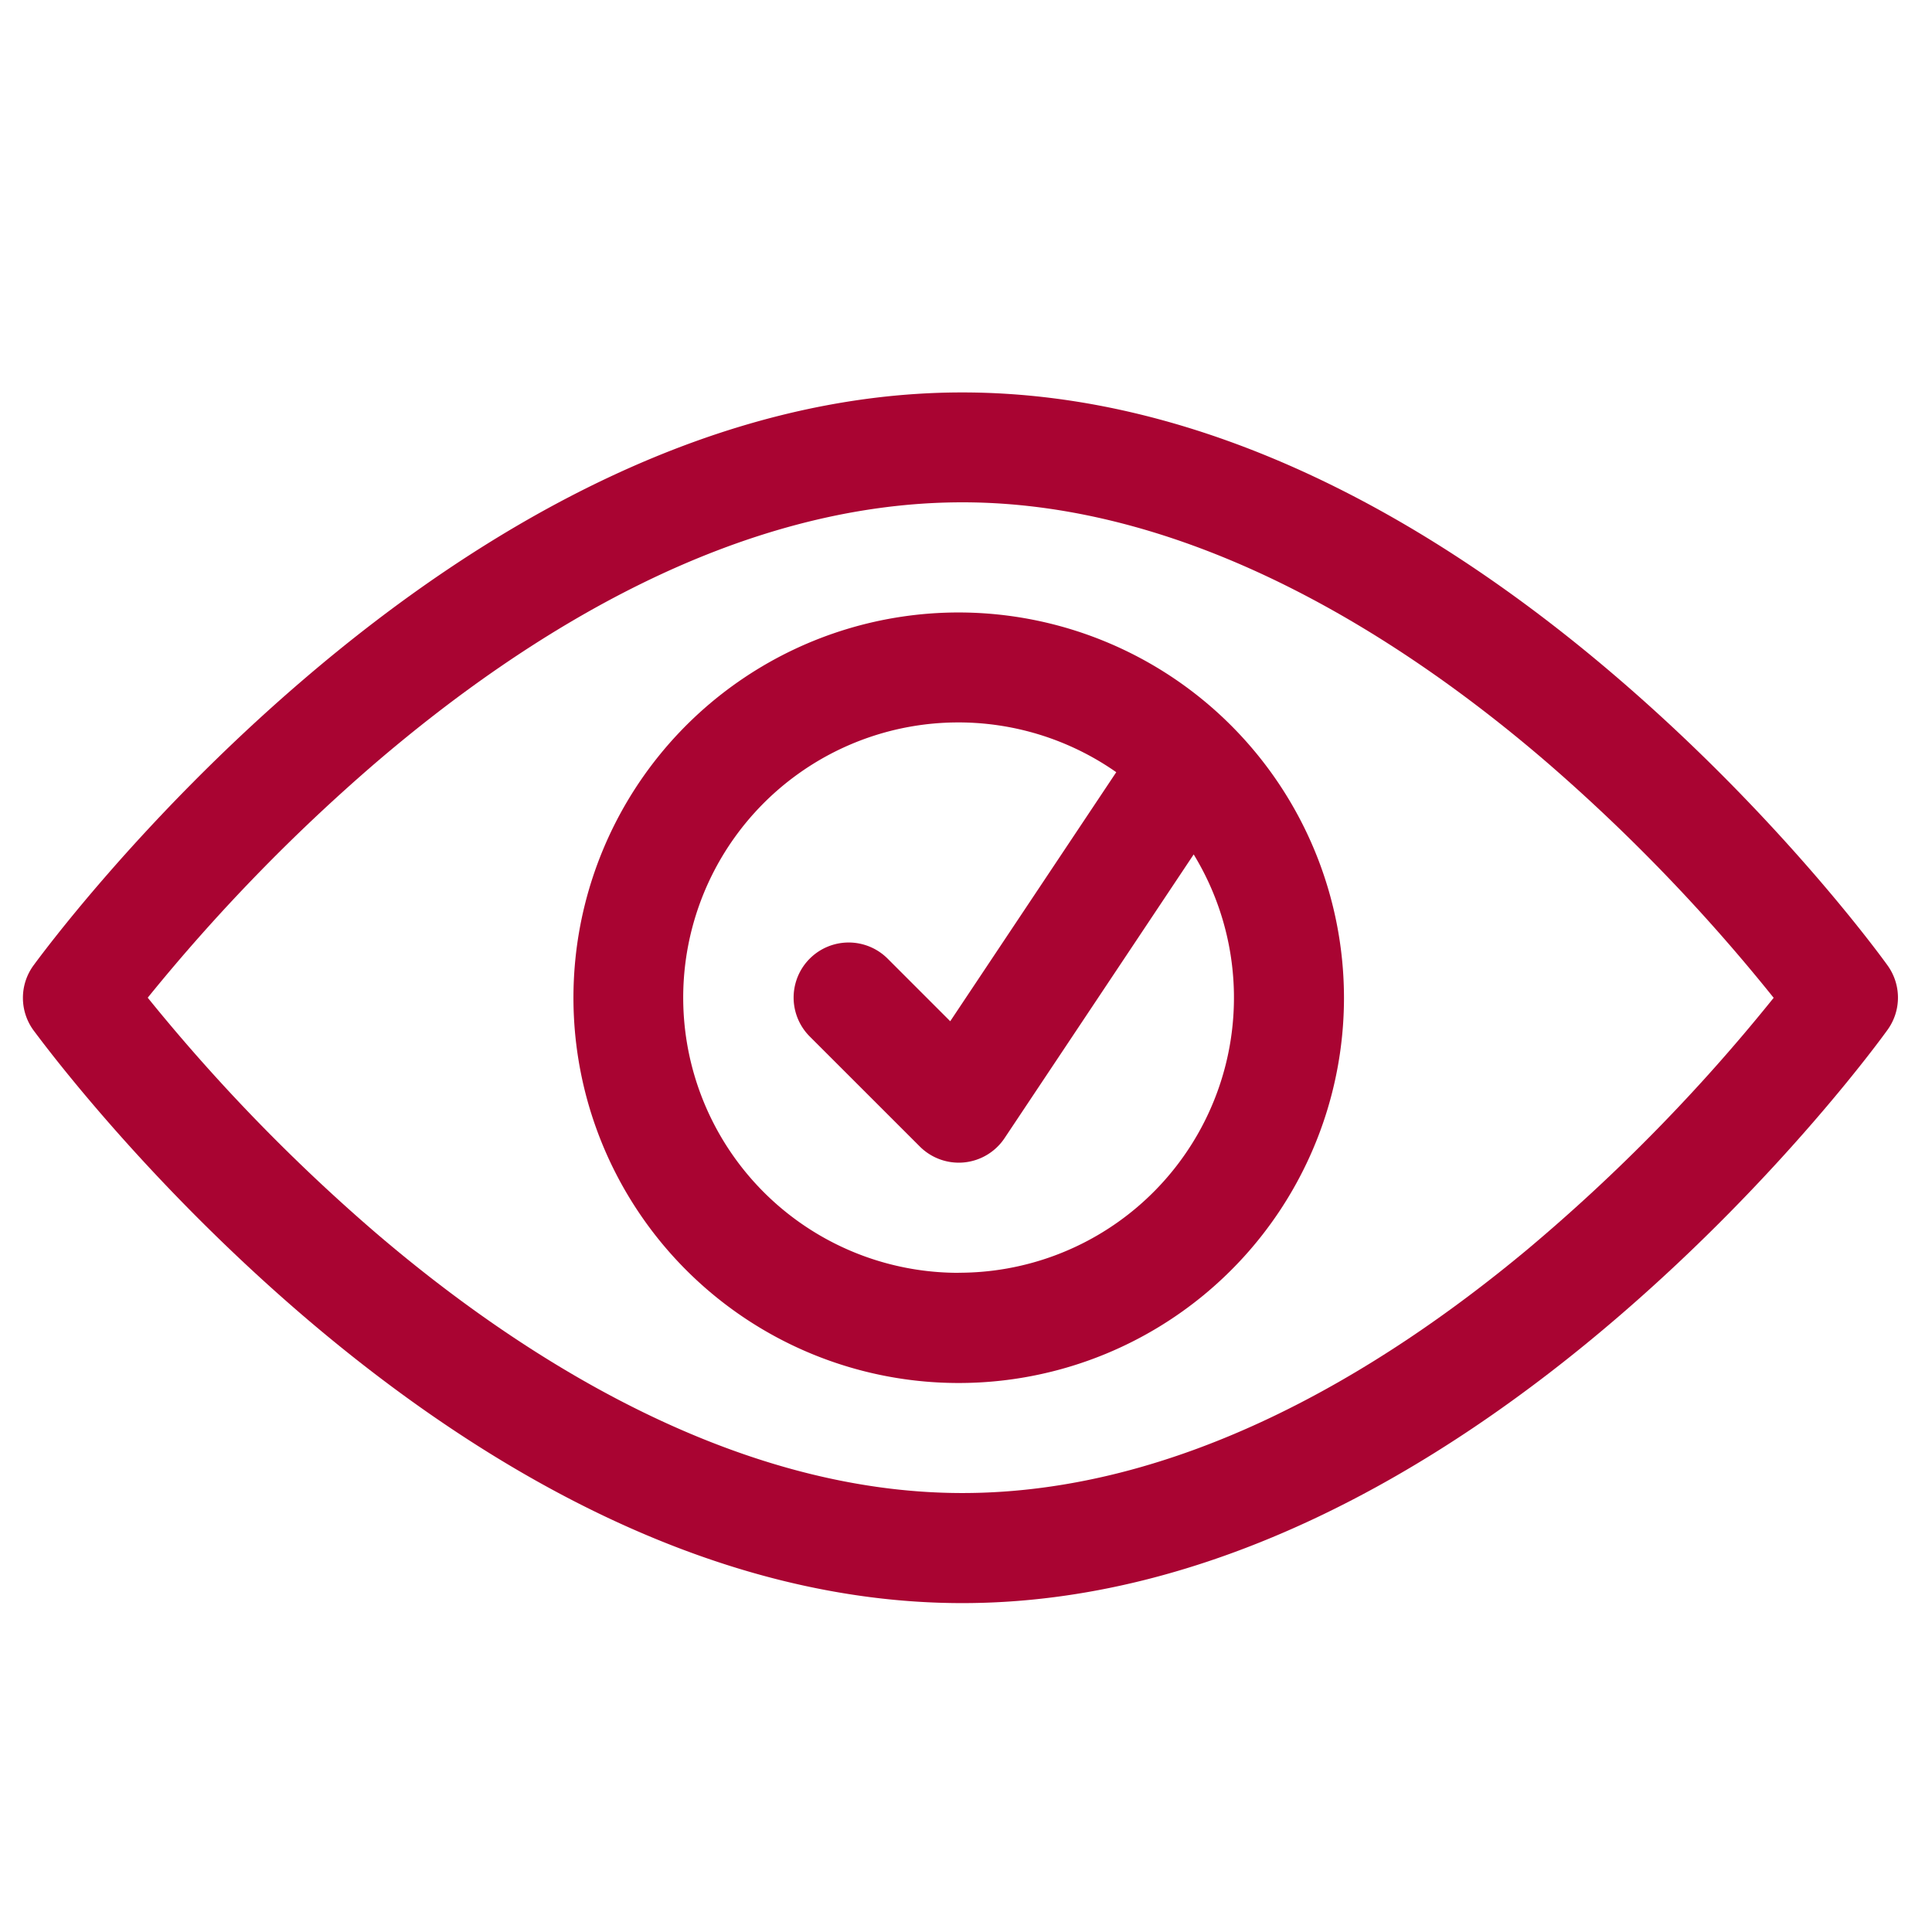
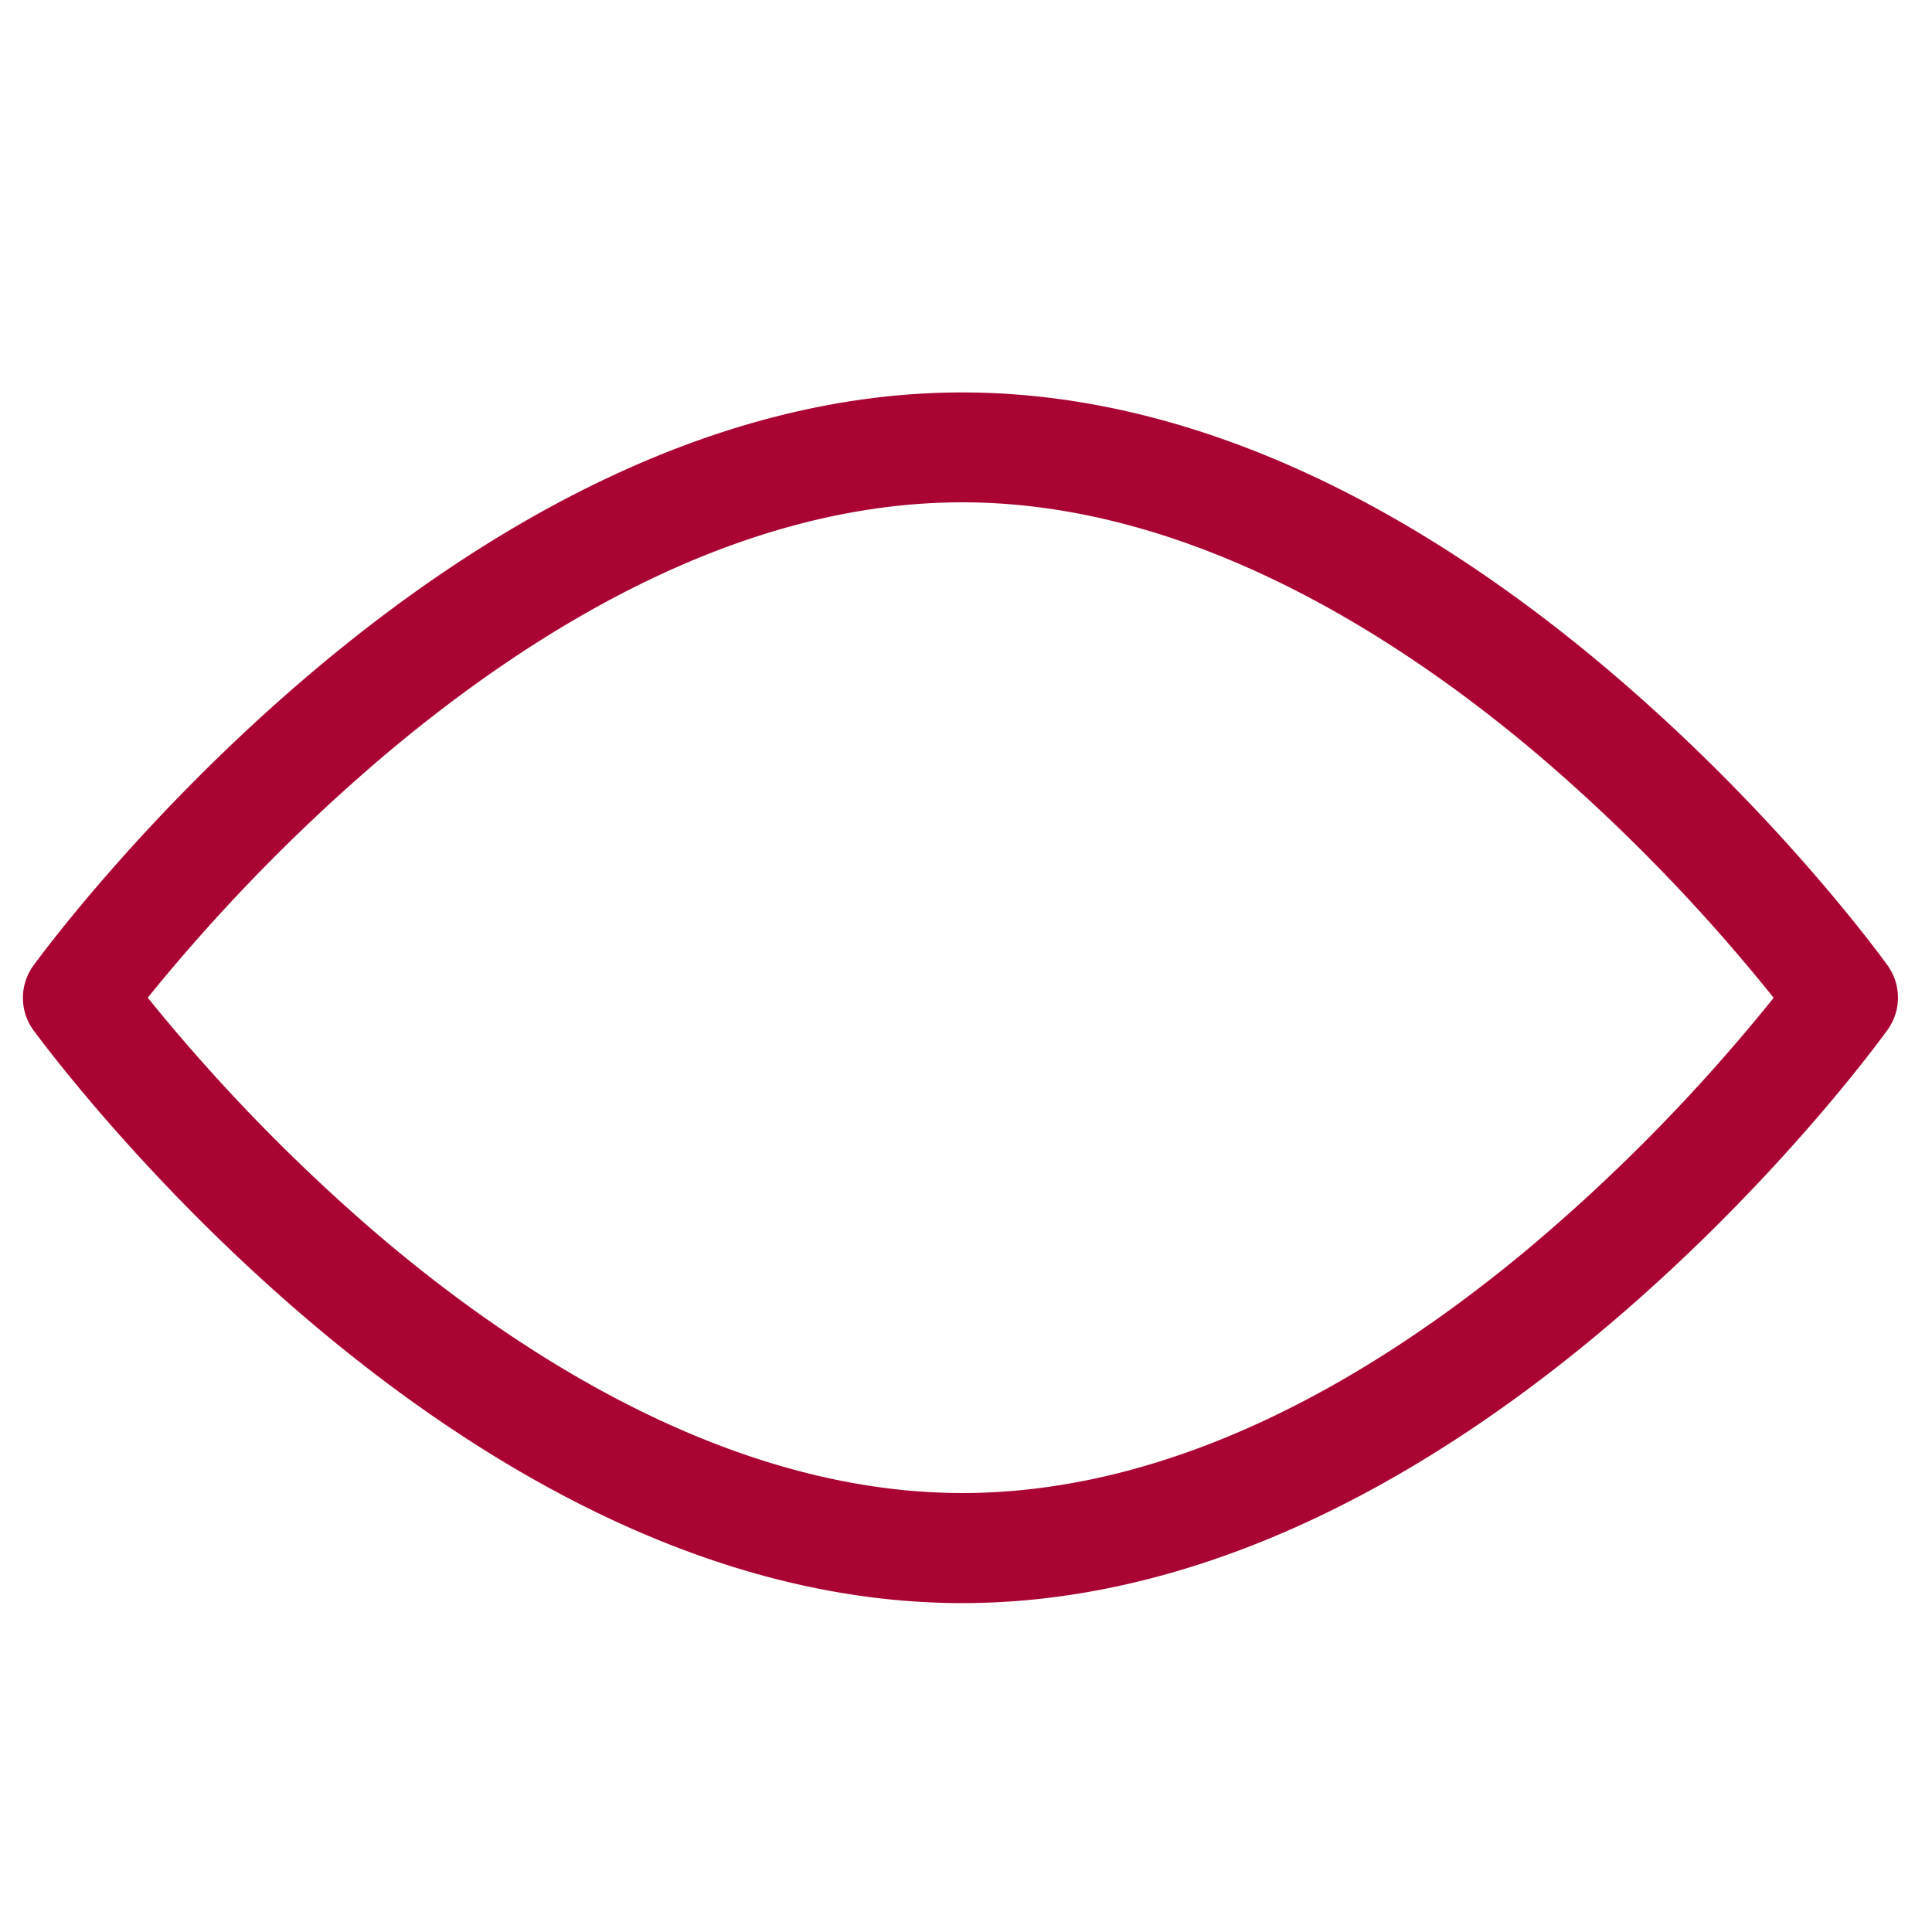
<svg xmlns="http://www.w3.org/2000/svg" id="Layer_1" data-name="Layer 1" viewBox="0 0 512 512">
  <defs>
    <style>.cls-1{fill:#a90432;}</style>
  </defs>
  <title>clearview-icon</title>
  <path class="cls-1" d="M500.26,255.9c-1.1-1.54-27.62-38.3-70.67-75.46C380.47,138,319.92,104,255,104c-65,0-125.85,34.24-175,76.45-43.28,37.15-70,73.9-71.16,75.45a14.58,14.58,0,0,0,0,17.09C10,274.5,36.76,311.24,80,348.4c49.14,42.19,109.94,76.44,175,76.44,64.91,0,125.47-34.08,174.55-76.47,43.05-37.17,69.57-73.92,70.68-75.47A14.58,14.58,0,0,0,500.26,255.9Zm-95.47,75.2c-39.69,33.08-92.5,64.57-149.75,64.57-61.91,0-118.74-37.51-155.51-69a483.13,483.13,0,0,1-60.38-62.27,486,486,0,0,1,60.31-62.17c40.48-34.68,95.72-69.11,155.58-69.11,61.9,0,118.45,37.51,155,69a477.62,477.62,0,0,1,60,62.31A477.55,477.55,0,0,1,404.79,331.1Z" />
-   <path class="cls-1" d="M254.07,162.31A102.1,102.1,0,1,0,356.17,264.4,102.2,102.2,0,0,0,254.07,162.31Zm0,175a72.93,72.93,0,1,1,41.75-132.67l-44,66-16.59-16.59a14.59,14.59,0,0,0-20.64,20.63l29.18,29.17a14.61,14.61,0,0,0,10.31,4.27,13.88,13.88,0,0,0,1.44-.07,14.6,14.6,0,0,0,10.7-6.43l50.12-75.19a72.89,72.89,0,0,1-62.26,110.86Z" />
</svg>